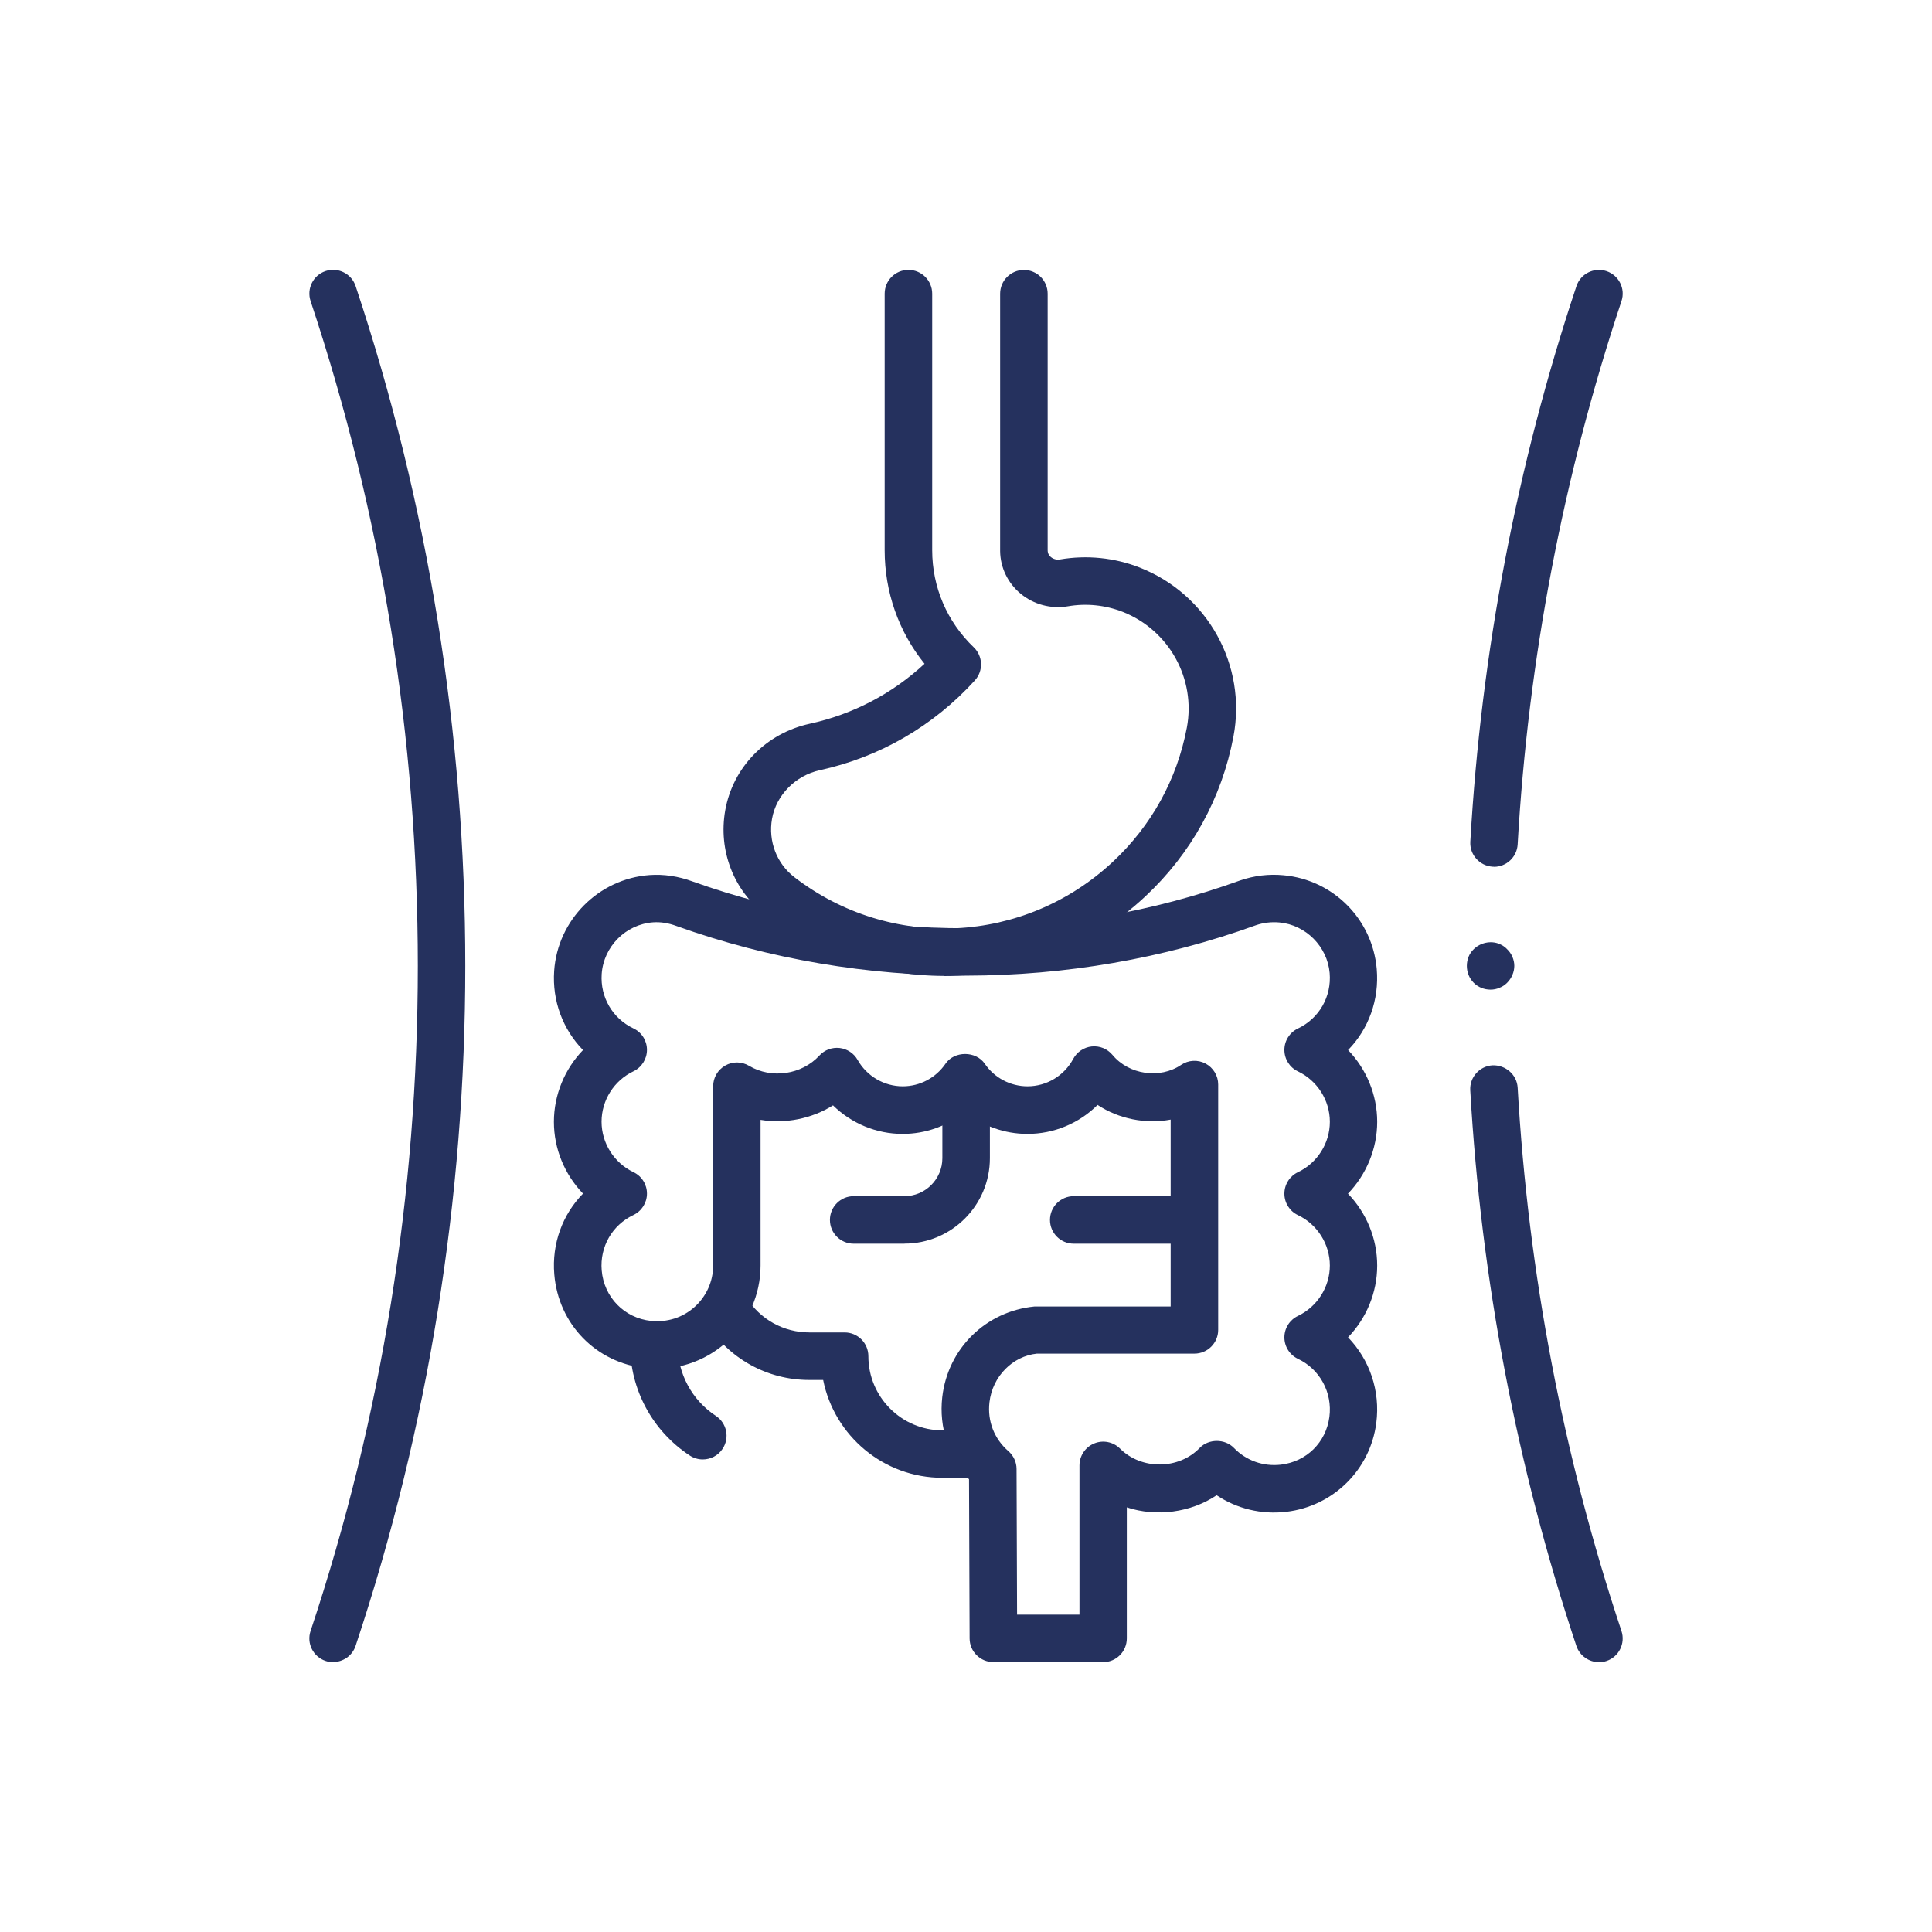
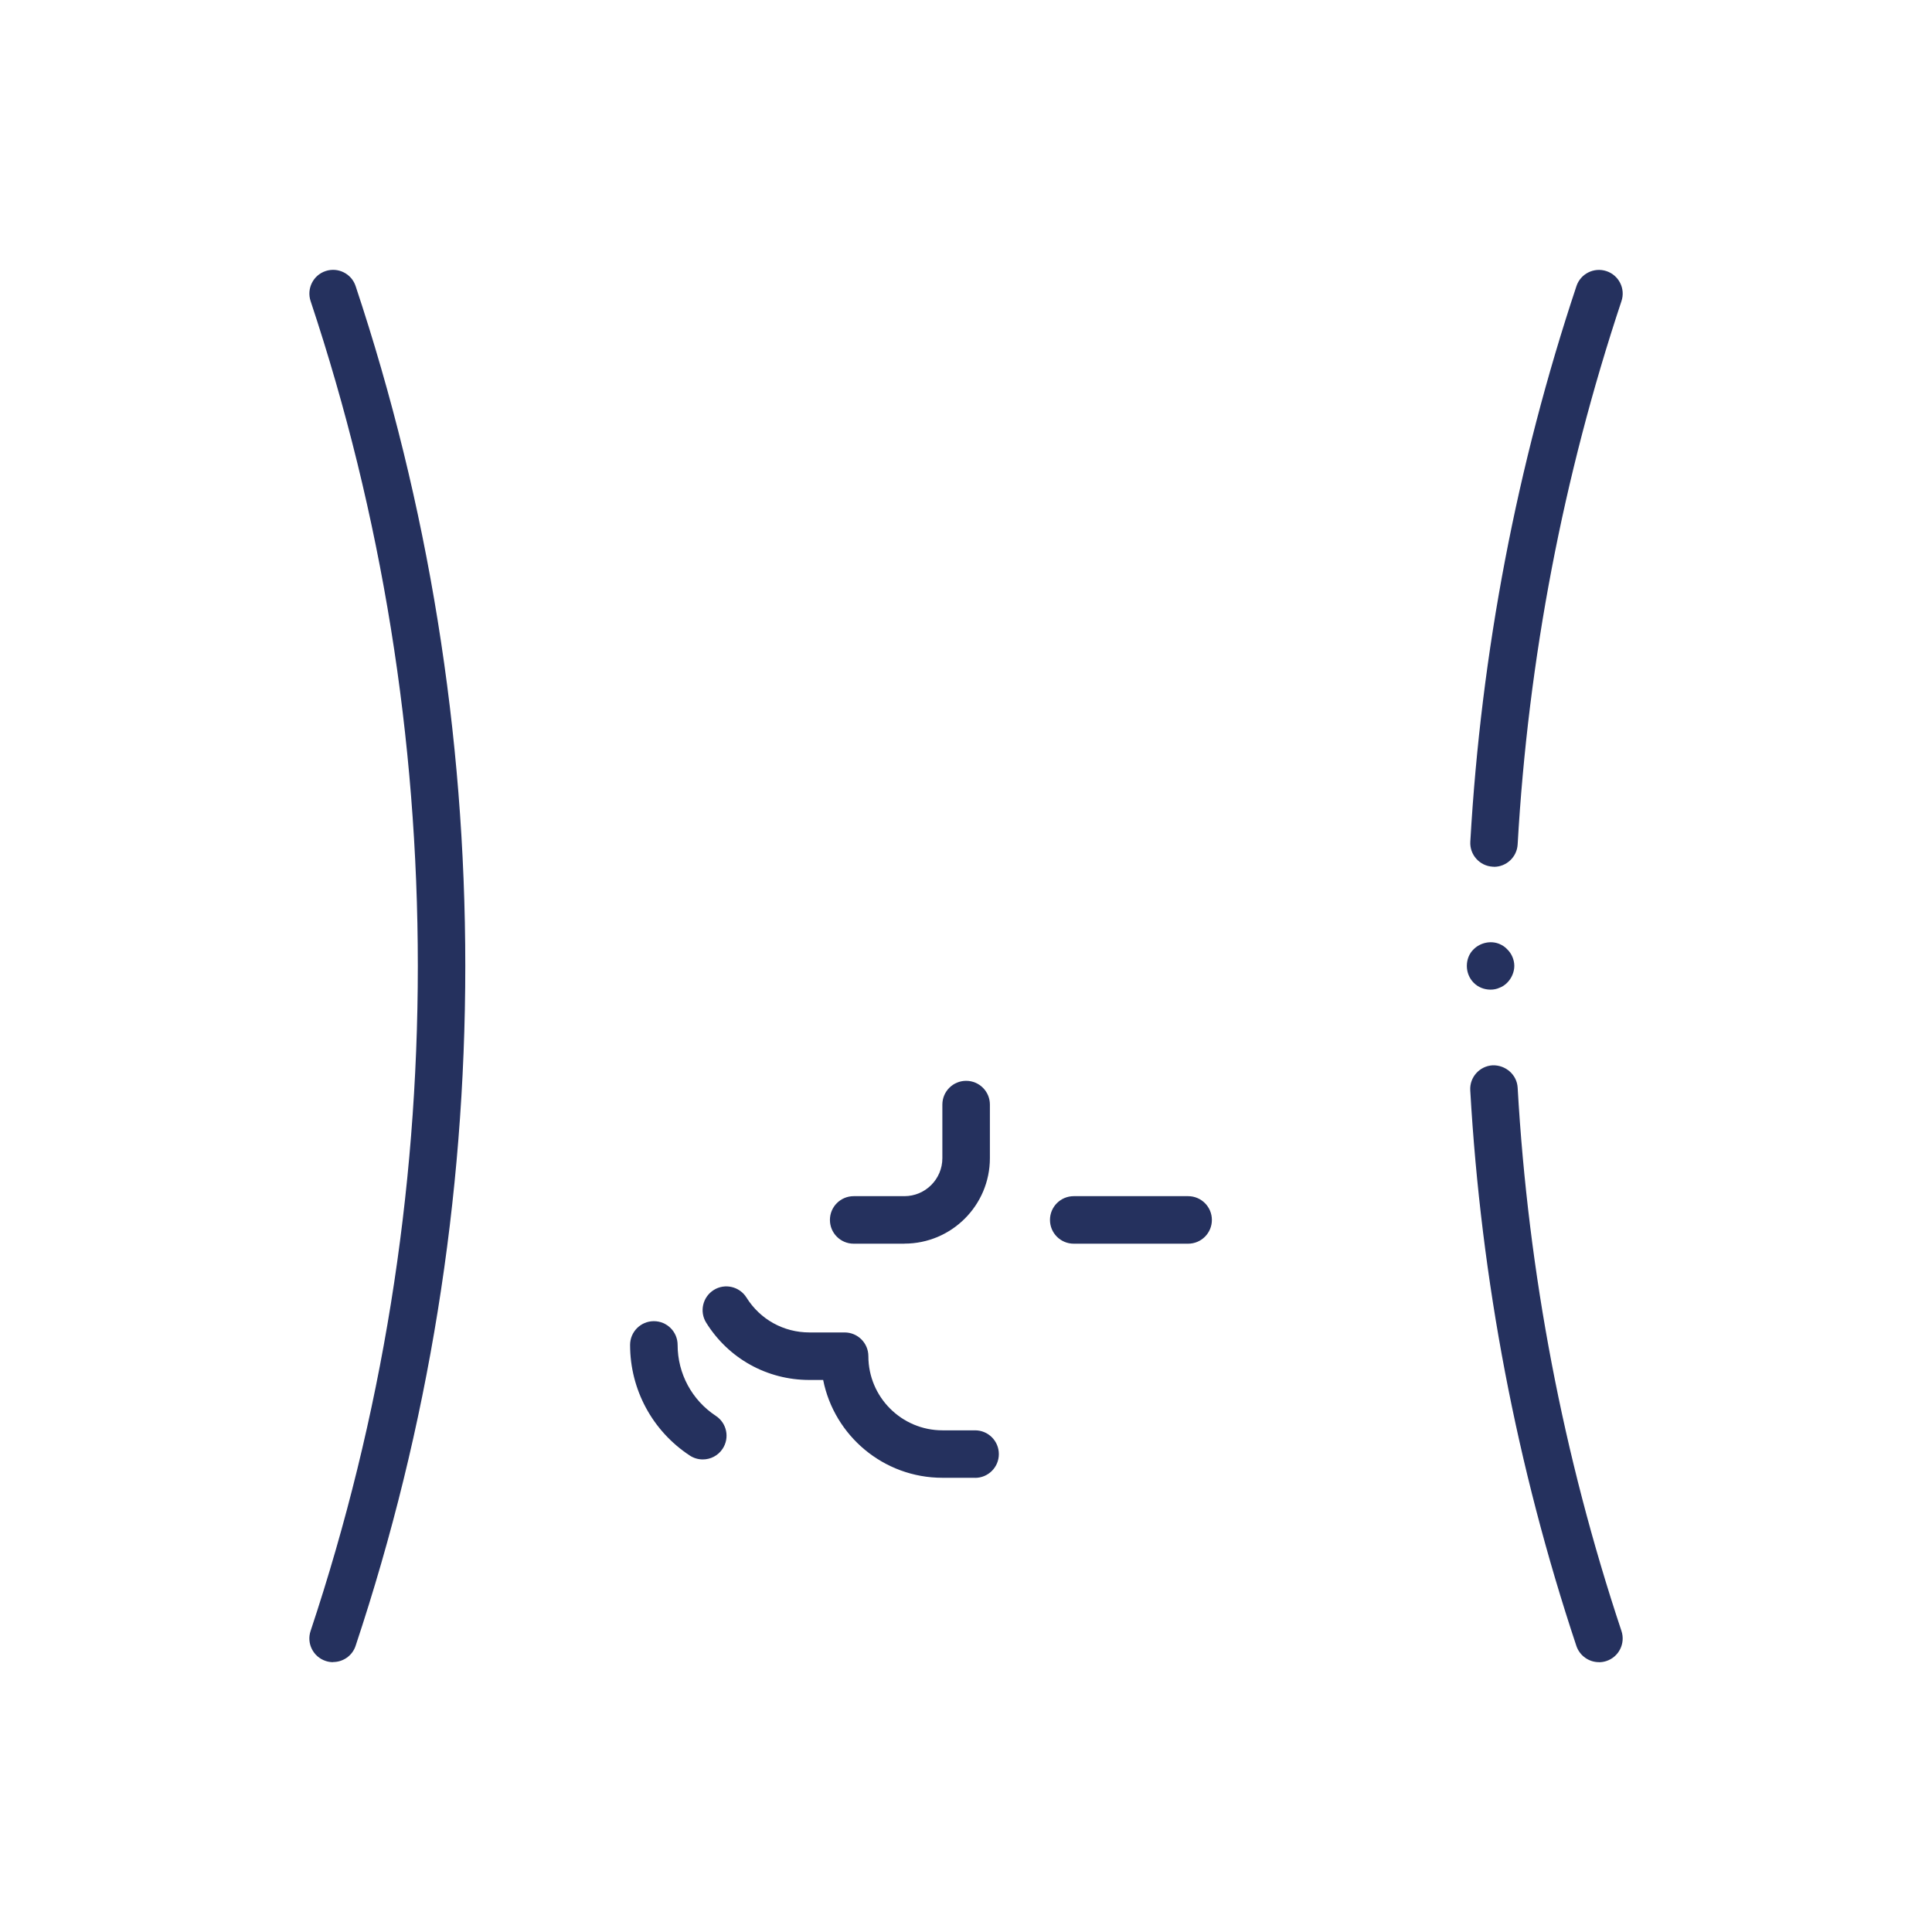
<svg xmlns="http://www.w3.org/2000/svg" id="Layer_1" data-name="Layer 1" viewBox="0 0 300 300">
  <defs>
    <style>
      .cls-1 {
        fill: #25315e;
      }
    </style>
  </defs>
  <path class="cls-1" d="M248.28,258.1c-1.54,0-2.98-.98-3.5-2.52-9.26-27.81-14.8-56.84-16.48-86.27-.12-2.03,1.44-3.77,3.47-3.89,2.01-.06,3.77,1.44,3.89,3.47,1.64,28.78,7.06,57.17,16.12,84.37.64,1.93-.4,4.02-2.33,4.66-.39.13-.78.19-1.16.19Z" />
  <path class="cls-1" d="M231.99,134.58c-.07,0-.14,0-.21,0-2.03-.12-3.59-1.86-3.47-3.89,1.68-29.43,7.22-58.45,16.48-86.26.64-1.93,2.73-2.97,4.66-2.33,1.93.64,2.98,2.73,2.33,4.66-9.05,27.2-14.48,55.58-16.12,84.36-.11,1.96-1.74,3.48-3.68,3.48Z" />
  <path class="cls-1" d="M51.72,258.1c-.39,0-.78-.06-1.16-.19-1.93-.64-2.98-2.73-2.33-4.66,11.05-33.19,16.65-67.93,16.65-103.25s-5.6-70.05-16.65-103.25c-.64-1.93.4-4.02,2.33-4.66,1.93-.64,4.02.4,4.66,2.33,11.3,33.95,17.03,69.47,17.03,105.57s-5.73,71.63-17.03,105.57c-.51,1.55-1.95,2.52-3.5,2.52Z" />
-   <path class="cls-1" d="M146.64,151.54c-9.76,0-19.54-3.14-27.8-9.5-4.94-3.8-7.32-10-6.23-16.19,1.18-6.7,6.34-11.99,13.14-13.47,6.7-1.46,12.8-4.66,17.81-9.31-4.02-4.99-6.19-11.14-6.19-17.64v-39.83c0-2.04,1.65-3.69,3.69-3.69s3.69,1.65,3.69,3.69v39.83c0,5.73,2.29,11.09,6.45,15.08,1.44,1.38,1.52,3.66.18,5.14-6.44,7.09-14.76,11.91-24.05,13.94-3.81.83-6.8,3.87-7.45,7.55-.61,3.48.72,6.95,3.47,9.07,14.9,11.47,35.71,10.46,49.47-2.41,5.98-5.59,9.95-12.78,11.47-20.8,1.44-7.58-2.75-15.15-9.95-17.99-2.72-1.06-5.65-1.36-8.5-.87-2.64.45-5.34-.27-7.38-1.97-1.97-1.64-3.13-4.04-3.16-6.59v-39.97c0-2.04,1.65-3.69,3.69-3.69s3.69,1.65,3.69,3.69v39.83c0,.55.28.88.5,1.06.39.32.91.46,1.42.37,4.17-.71,8.47-.28,12.4,1.27,10.54,4.15,16.63,15.18,14.53,26.24-1.82,9.57-6.55,18.15-13.68,24.81-8.78,8.21-19.97,12.37-31.2,12.37Z" />
  <path class="cls-1" d="M109.12,226.62c-.69,0-1.4-.2-2.02-.61-5.8-3.82-9.26-10.24-9.26-17.17,0-2.04,1.65-3.69,3.69-3.69s3.69,1.65,3.69,3.69c0,4.45,2.22,8.57,5.94,11.02,1.7,1.12,2.17,3.4,1.05,5.1-.71,1.08-1.88,1.66-3.08,1.66Z" />
  <path class="cls-1" d="M151.4,229.47h-5.06c-9.15,0-16.8-6.54-18.52-15.19h-2.14c-6.56,0-12.55-3.32-16.02-8.89-1.08-1.73-.55-4,1.17-5.08s4-.55,5.08,1.17c2.12,3.4,5.77,5.42,9.77,5.42h5.47c2.04,0,3.69,1.65,3.69,3.69,0,6.35,5.16,11.51,11.51,11.51h5.06c2.04,0,3.69,1.65,3.69,3.69s-1.65,3.69-3.69,3.69Z" />
  <path class="cls-1" d="M140.43,193.12h-7.87c-2.04,0-3.69-1.65-3.69-3.69s1.65-3.69,3.69-3.69h7.87c3.26,0,5.9-2.65,5.9-5.9v-8.32c0-2.04,1.65-3.69,3.69-3.69s3.69,1.65,3.69,3.69v8.32c0,7.32-5.95,13.27-13.27,13.27Z" />
  <path class="cls-1" d="M184.49,193.12h-17.76c-2.04,0-3.69-1.65-3.69-3.69s1.65-3.69,3.69-3.69h17.76c2.04,0,3.69,1.65,3.69,3.69s-1.65,3.69-3.69,3.69Z" />
-   <path class="cls-1" d="M171.3,258.09h-17.05c-2.03,0-3.68-1.64-3.69-3.67l-.09-24.72c-3.15-3.41-4.69-8.05-4.16-12.73.86-7.57,6.76-13.36,14.34-14.1h21.13v-29.02c-3.9.73-8.07-.11-11.35-2.28-2.85,2.84-6.74,4.5-10.89,4.5-3.57,0-6.98-1.24-9.69-3.43-2.71,2.19-6.11,3.43-9.69,3.43-4.09,0-7.96-1.63-10.81-4.43-3.3,2.07-7.39,2.9-11.25,2.25v22.62c0,4.54-1.94,8.89-5.33,11.93-3.39,3.04-7.94,4.51-12.5,4.01-7.72-.83-13.56-6.83-14.2-14.57-.4-4.77,1.28-9.29,4.46-12.54-2.84-2.95-4.52-6.94-4.52-11.14s1.68-8.2,4.52-11.15c-3.12-3.2-4.8-7.62-4.48-12.29.54-7.91,6.9-14.3,14.8-14.88,2.2-.16,4.47.17,6.71,1,27.17,9.72,57.78,9.68,84.99-.16,2.22-.76,4.47-1.03,6.77-.81,7.72.71,13.8,6.84,14.46,14.56.41,4.79-1.27,9.32-4.45,12.58,2.84,2.95,4.52,6.94,4.52,11.14s-1.69,8.21-4.54,11.16c2.85,2.95,4.54,6.95,4.54,11.16s-1.68,8.2-4.53,11.15c3.34,3.45,5.04,8.3,4.39,13.3-.94,7.26-6.68,12.93-13.96,13.79-3.87.46-7.68-.47-10.83-2.57-4.02,2.7-9.37,3.4-13.95,1.88v20.35c0,2.04-1.65,3.69-3.69,3.69ZM157.93,250.72h9.69v-23.17c0-1.49.9-2.84,2.28-3.41,1.37-.57,2.96-.26,4.02.8,3.33,3.33,9.12,3.28,12.37-.11,1.39-1.44,3.92-1.44,5.31,0,1.9,1.97,4.56,2.92,7.31,2.6,3.98-.47,7-3.46,7.52-7.42.49-3.77-1.47-7.39-4.88-9.01-1.29-.61-2.11-1.91-2.11-3.33s.82-2.72,2.1-3.33c3.01-1.43,4.96-4.51,4.96-7.83s-1.95-6.4-4.96-7.83c-1.29-.61-2.1-1.91-2.1-3.33s.82-2.72,2.1-3.33c3.01-1.43,4.96-4.5,4.96-7.83s-1.95-6.4-4.96-7.83c-1.29-.61-2.1-1.91-2.1-3.33s.82-2.72,2.11-3.33c3.3-1.57,5.23-4.95,4.92-8.61-.35-4.1-3.7-7.48-7.8-7.85-1.26-.11-2.48.03-3.65.43-28.69,10.38-61.11,10.45-89.95.13-1.29-.48-2.48-.66-3.66-.58-4.26.31-7.69,3.77-7.98,8.03-.24,3.59,1.69,6.9,4.93,8.44,1.29.61,2.1,1.91,2.1,3.33s-.82,2.72-2.1,3.33c-3.01,1.43-4.95,4.5-4.95,7.83s1.95,6.4,4.95,7.83c1.29.61,2.1,1.91,2.1,3.33s-.82,2.72-2.11,3.33c-3.29,1.56-5.22,4.93-4.92,8.58.35,4.18,3.5,7.41,7.65,7.86,2.53.25,4.92-.5,6.78-2.17,1.83-1.64,2.88-3.99,2.88-6.44v-27.83c0-1.33.71-2.55,1.87-3.21,1.15-.66,2.57-.64,3.71.04,3.47,2.07,8.17,1.39,10.92-1.6.8-.87,1.95-1.3,3.14-1.17,1.17.14,2.21.82,2.79,1.85,1.43,2.53,4.11,4.1,7.01,4.1,2.66,0,5.14-1.31,6.64-3.51,1.37-2.01,4.71-2.01,6.09,0,1.5,2.2,3.99,3.51,6.64,3.51,2.97,0,5.69-1.63,7.1-4.26.58-1.08,1.66-1.8,2.88-1.93,1.25-.12,2.42.37,3.21,1.31,2.57,3.1,7.38,3.78,10.67,1.55,1.13-.76,2.59-.84,3.79-.2,1.2.64,1.96,1.89,1.96,3.25v38.1c0,2.04-1.65,3.69-3.69,3.69h-24.46c-3.73.38-6.91,3.5-7.37,7.58-.33,2.9.74,5.65,2.94,7.56.8.7,1.27,1.71,1.27,2.77l.08,22.59Z" />
  <path class="cls-1" d="M231.45,153.67c-.98,0-1.93-.37-2.62-1.07s-1.06-1.64-1.06-2.62.37-1.93,1.06-2.58c1.02-1.02,2.66-1.39,4.01-.82.45.2.86.45,1.19.82.7.66,1.11,1.64,1.11,2.58s-.41,1.92-1.11,2.62c-.33.33-.74.62-1.19.78-.45.21-.94.29-1.39.29Z" />
</svg>